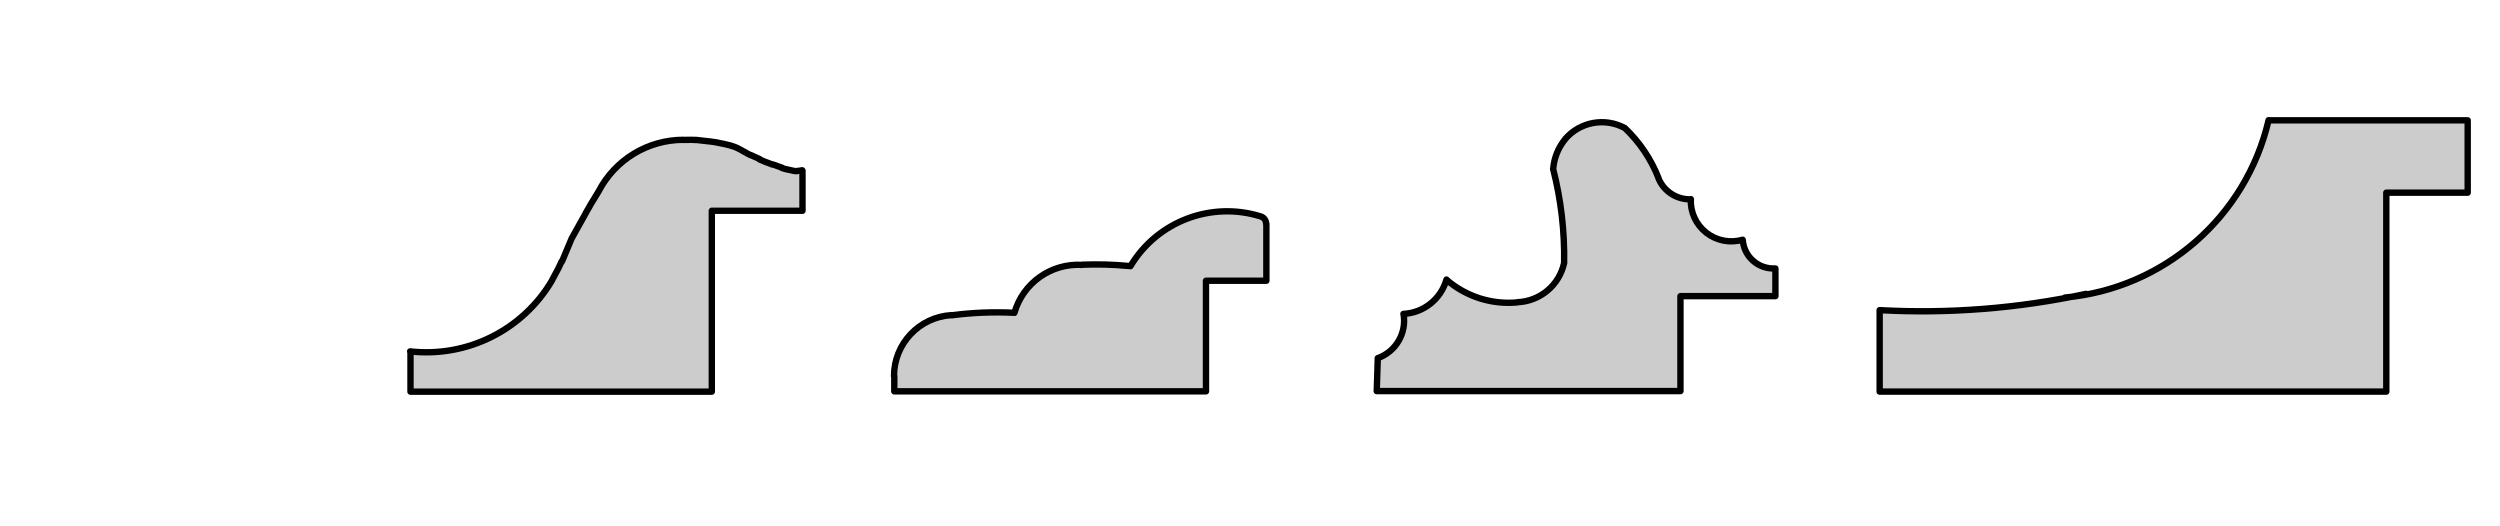
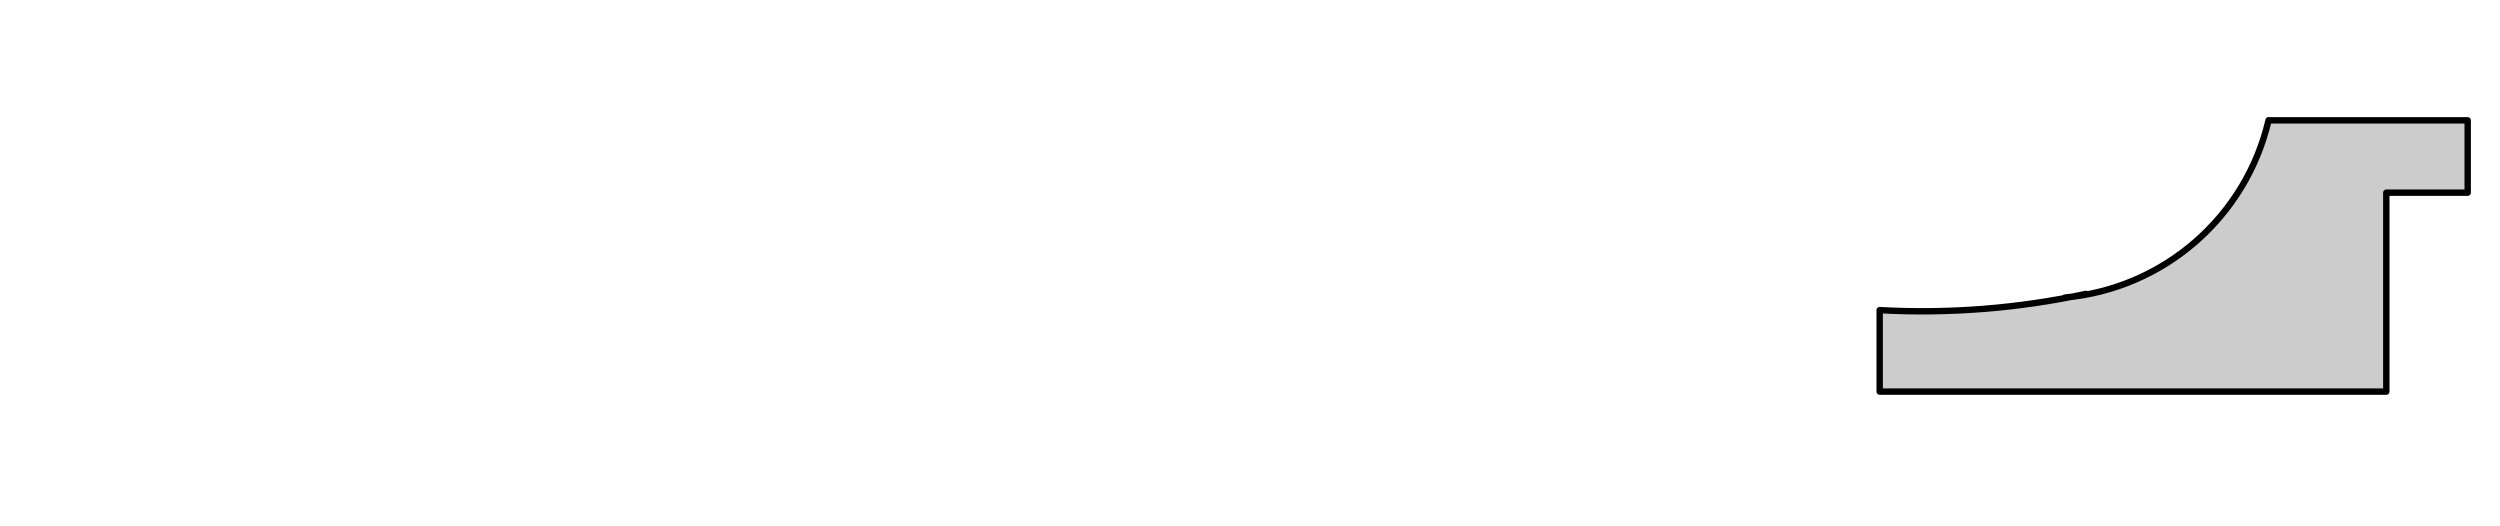
<svg xmlns="http://www.w3.org/2000/svg" version="1.1" id="Ebene_1" x="0px" y="0px" width="282px" height="59.334px" viewBox="0 0 282 59.334" enable-background="new 0 0 282 59.334" xml:space="preserve">
  <g>
-     <path opacity="0.588" fill="#CCCCCC" enable-background="new    " d="M212.023,34.995h0.392H212.023z" />
    <path fill="#CCCCCC" stroke="#000000" stroke-width="0.72" stroke-linecap="round" stroke-linejoin="round" stroke-miterlimit="10" d="   M235.298,33.149c-7.642,1.644-15.469,2.261-23.272,1.834v0.012v9.18h57.149v-22.44h9.181v-8.16h-22.439l-0.02-0.019   c-2.547,10.924-11.805,18.987-22.975,20.009" />
-     <path fill="#CCCCCC" stroke="#000000" stroke-width="0.72" stroke-linecap="round" stroke-linejoin="round" stroke-miterlimit="10" d="   M90.489,19.206c-0.199,0.04-0.399,0.067-0.602,0.083l0.01,0.013c-0.09,0.007-0.181,0.002-0.27-0.016l-0.014,0.004   c-0.307-0.06-0.611-0.127-0.914-0.201l0.013,0.012c-0.171-0.042-0.341-0.092-0.508-0.148l0.021-0.033   c-0.36-0.123-0.72-0.25-1.077-0.382l-0.034,0.019c-0.234-0.086-0.469-0.177-0.701-0.271l0.002,0.011   c-0.248-0.102-0.495-0.206-0.74-0.314l0.022-0.036c-0.337-0.149-0.673-0.301-1.007-0.457l-0.008,0.021   c-0.252-0.117-0.495-0.252-0.729-0.403l-0.01,0.018c-0.231-0.152-0.475-0.286-0.726-0.402l0.004-0.008   c-0.259-0.119-0.527-0.217-0.804-0.291l0.009-0.004c-0.49-0.132-0.987-0.241-1.489-0.327l0.008-0.014   c-0.267-0.046-0.535-0.086-0.804-0.119l-0.017,0.001c-0.551-0.068-1.103-0.13-1.654-0.186l-0.003,0.017   c-0.144-0.015-0.288-0.022-0.433-0.023h-0.003c-0.322-0.003-0.646,0.002-0.968,0.013l0.007-0.014   c-4.009,0.01-7.682,2.243-9.536,5.797l0.012-0.012c-0.333,0.535-0.662,1.073-0.987,1.613l0.004,0.016   c-0.17,0.283-0.336,0.569-0.498,0.857l0.007,0.009l-1.59,2.85l-1.08,2.58l-0.045,0.003c-0.107,0.249-0.224,0.495-0.349,0.736   l0.018-0.023c-0.241,0.468-0.489,0.931-0.746,1.389l0.003,0.023c-3.287,5.605-9.564,8.752-16.021,8.031l0.041,0.012v4.529h33.99   V23.775h10.229v-4.53" />
-     <path fill="#CCCCCC" stroke="#000000" stroke-width="0.72" stroke-linecap="round" stroke-linejoin="round" stroke-miterlimit="10" d="   M196.584,27.069c0.137,1.892,1.77,3.323,3.662,3.209l0.02,0.007v1.079v2.041h-10.711v10.709h-32.64h-1.62l0.12-3.721l-0.009,0.01   c2.053-0.731,3.281-2.834,2.914-4.981l-0.014-0.014c2.282-0.115,4.237-1.675,4.857-3.873l0.004,0.021   c2.205,1.902,5.09,2.824,7.99,2.553l-0.014-0.018c2.557-0.094,4.727-1.898,5.283-4.396l0.008,0.008   c0.067-3.591-0.35-7.174-1.242-10.652h0.009c0.099-1.235,0.573-2.412,1.364-3.368l-0.002-0.009   c1.677-1.944,4.483-2.453,6.736-1.221l0.004,0.009c1.652,1.576,2.941,3.493,3.778,5.619h-0.017   c0.598,1.493,2.064,2.453,3.674,2.402l-0.014-0.023c-0.062,1.472,0.59,2.884,1.75,3.792c1.16,0.908,2.687,1.202,4.101,0.79" />
-     <path fill="#CCCCCC" stroke="#000000" stroke-width="0.72" stroke-linecap="round" stroke-linejoin="round" stroke-miterlimit="10" d="   M100.845,42.413c0.003-3.641,2.84-6.648,6.474-6.866l0.018,0.022c2.35-0.311,4.723-0.404,7.089-0.284l-0.001,0.006   c0.966-3.375,4.146-5.625,7.65-5.412l-0.012-0.021c1.868-0.06,3.25-0.039,5.438,0.158l0.012,0.009   c3.014-5.044,9.098-7.365,14.705-5.608l-0.003-0.002c0.357,0.111,0.6,0.442,0.6,0.815l0.031,0.016v6.42h-6.812v12.479h-35.159   v-1.711" />
  </g>
</svg>